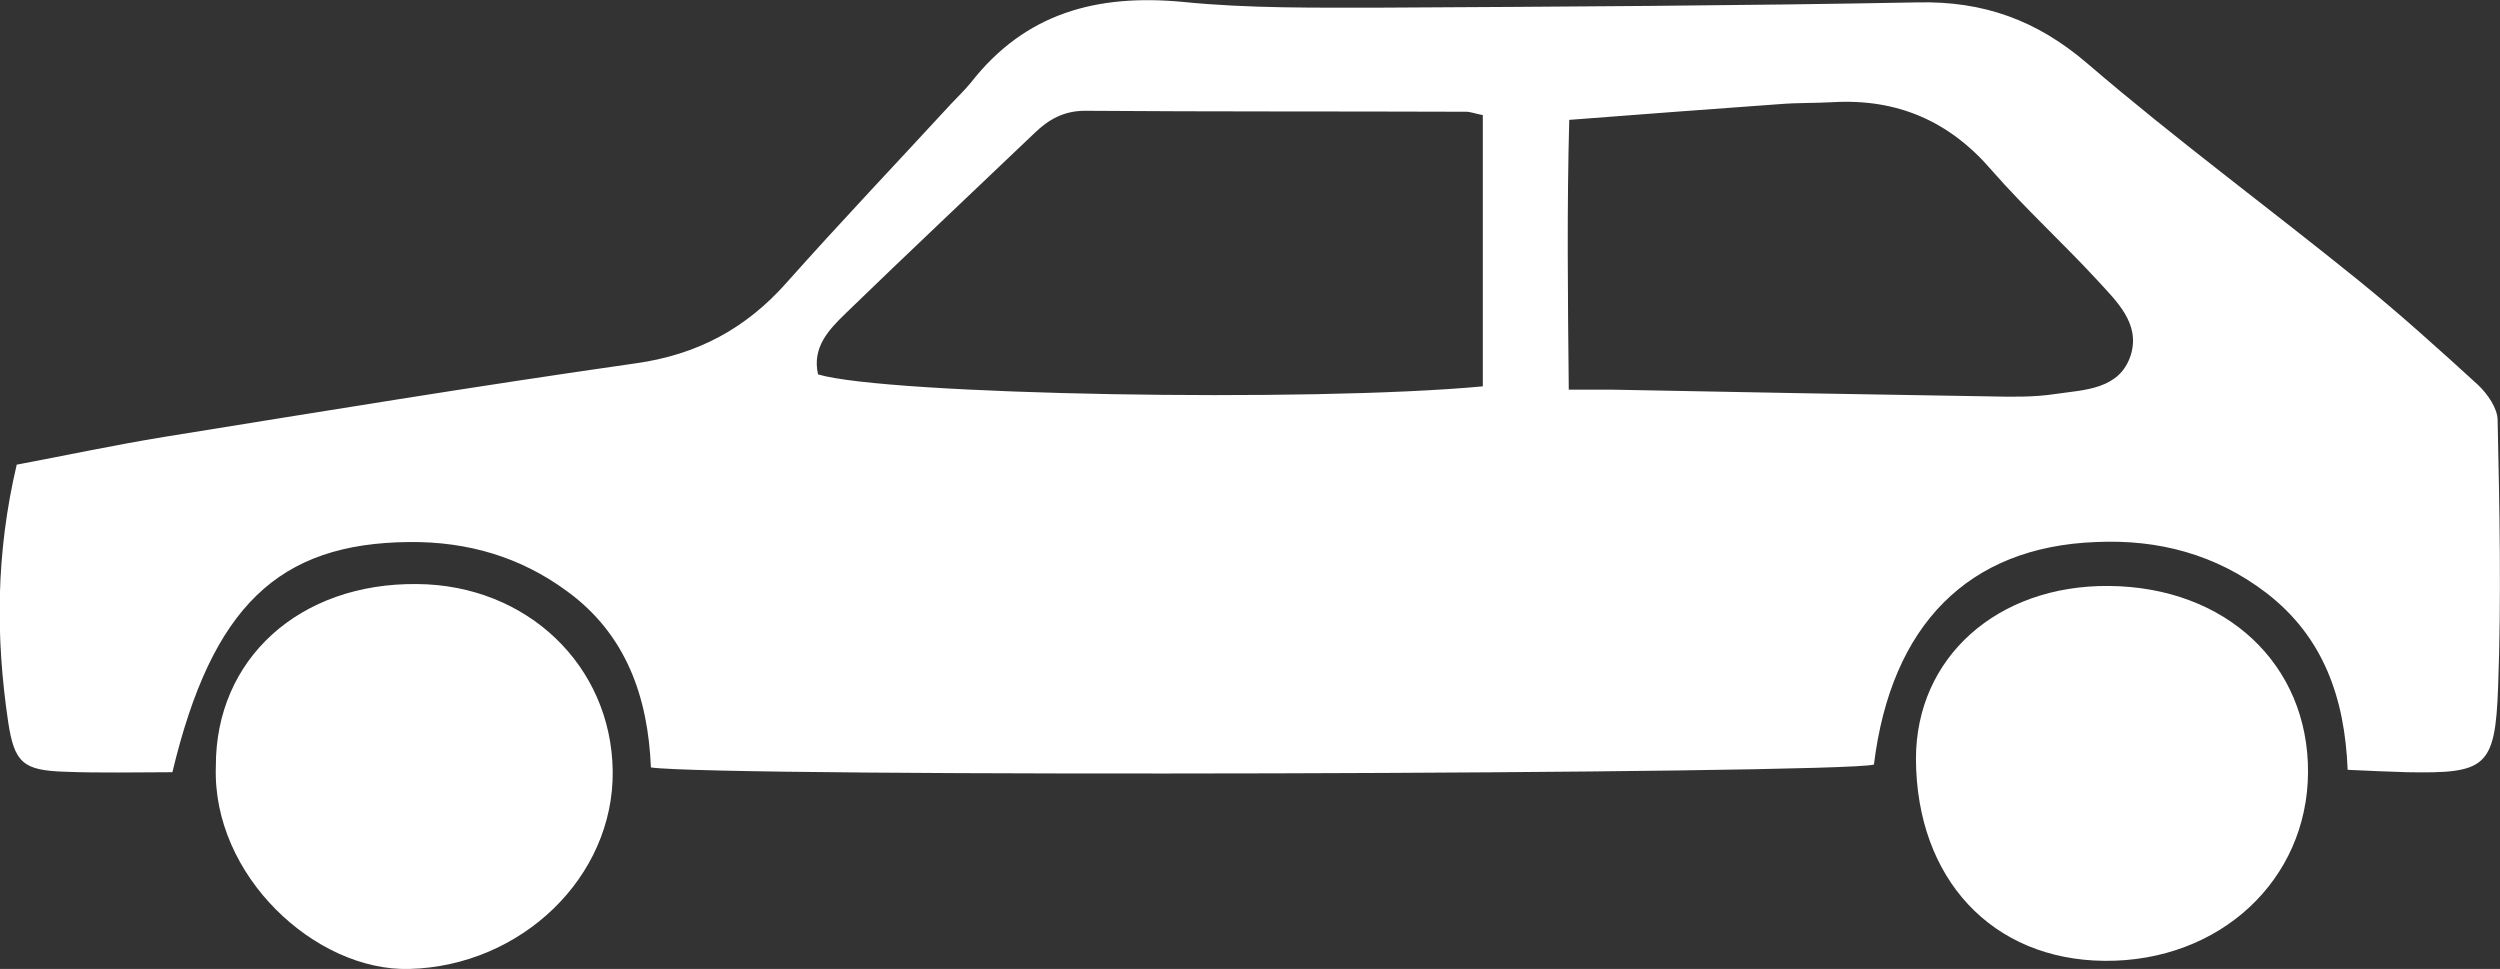
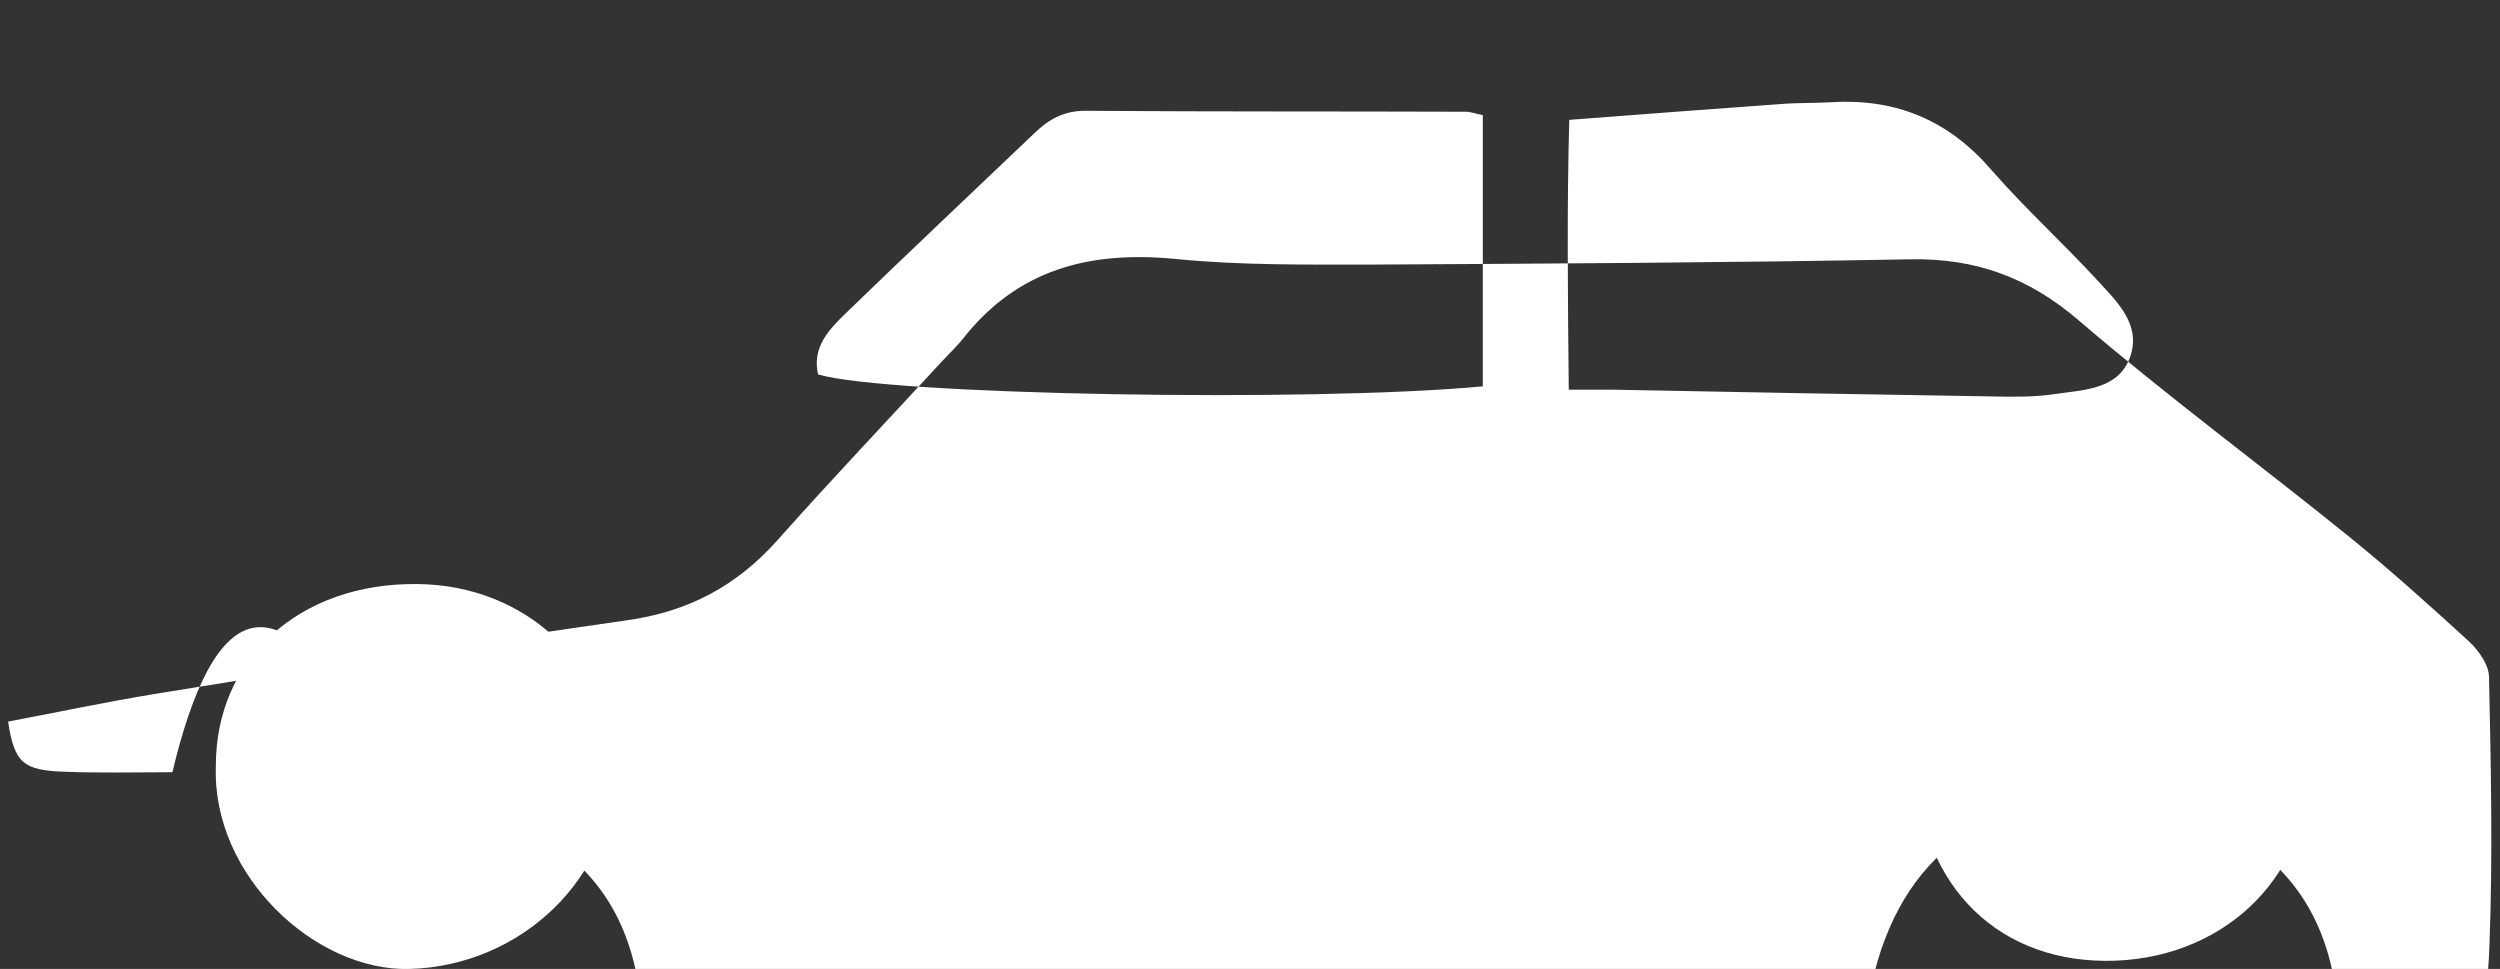
<svg xmlns="http://www.w3.org/2000/svg" version="1.1" id="Layer_1" x="0px" y="0px" viewBox="0 0 523.5 202.9" style="enable-background:new 0 0 523.5 202.9;" xml:space="preserve">
  <rect x="0" y="0" width="523.5" height="202.9" fill="#333333" stroke="none" />
  <style type="text/css">
	.st0{fill:#FFFFFF;}
	.st1{fill:none;}
</style>
-   <path class="st0" d="M36.1,161.7c-7.4,0-15,0.2-22.6-0.1c-8.6-0.3-10.5-1.8-11.8-10.5c-2.6-17.6-2.6-35.1,1.8-53.8  c10.1-1.9,20.4-4.1,30.8-5.8c32.9-5.3,65.7-10.7,98.7-15.4c13-1.8,23.2-7.3,31.7-16.9c11.3-12.7,23-25,34.5-37.5  c1.4-1.5,2.8-2.8,4.1-4.4c11.4-14.6,26.4-18.6,44.4-16.9c13.9,1.4,28,1.2,41.9,1.2c37.3-0.2,74.6-0.4,112-1.1  c13.7-0.3,24.9,3.7,35.5,12.8c18.4,15.8,38.1,30.3,57,45.6c8.5,6.9,16.7,14.3,24.8,21.7c2,1.9,4.1,4.9,4.1,7.4  c0.4,18.6,0.8,37.3,0.1,55.9c-0.6,16.9-2.6,18.1-19.1,17.8c-3.9-0.1-7.9-0.3-12.4-0.5c-0.6-15.1-5.1-27.9-17.1-37.1  c-10.5-8-22.5-11.2-35.6-10.6c-26.7,1-42.9,17.3-46.5,46.6c-6.9,2-241.9,2.7-256.1,0.6c-0.6-14.6-5.1-27.9-17.7-37  c-9.7-7.1-20.7-10.3-32.8-10.2C58.3,113.7,44.4,127,36.1,161.7 M310.5,80.9V24.1c-1.6-0.3-2.6-0.7-3.5-0.7  c-26.6-0.1-53.2,0-79.8-0.2c-4.4,0-7.6,1.8-10.5,4.6c-13.2,12.6-26.5,25.1-39.6,37.8c-3.5,3.4-7.1,7.1-5.8,12.8  C185.7,82.7,274.3,84.3,310.5,80.9 M328.6,25.1c-0.5,18.5-0.3,37.1-0.1,56.5c4.1,0,6.7,0,9.3,0c26.2,0.5,52.5,1,78.7,1.4  c4.6,0.1,9.3,0.2,13.9-0.5c6.1-0.9,13.5-0.9,15.8-8.2c2-6.6-3-11.2-7-15.6c-7.2-7.8-15.1-15-22.1-23c-8.9-10.4-19.9-15.1-33.4-14.3  c-3.6,0.2-7.3,0.1-11,0.4C358.6,22.8,344.4,23.9,328.6,25.1" />
+   <path class="st0" d="M36.1,161.7c-7.4,0-15,0.2-22.6-0.1c-8.6-0.3-10.5-1.8-11.8-10.5c10.1-1.9,20.4-4.1,30.8-5.8c32.9-5.3,65.7-10.7,98.7-15.4c13-1.8,23.2-7.3,31.7-16.9c11.3-12.7,23-25,34.5-37.5  c1.4-1.5,2.8-2.8,4.1-4.4c11.4-14.6,26.4-18.6,44.4-16.9c13.9,1.4,28,1.2,41.9,1.2c37.3-0.2,74.6-0.4,112-1.1  c13.7-0.3,24.9,3.7,35.5,12.8c18.4,15.8,38.1,30.3,57,45.6c8.5,6.9,16.7,14.3,24.8,21.7c2,1.9,4.1,4.9,4.1,7.4  c0.4,18.6,0.8,37.3,0.1,55.9c-0.6,16.9-2.6,18.1-19.1,17.8c-3.9-0.1-7.9-0.3-12.4-0.5c-0.6-15.1-5.1-27.9-17.1-37.1  c-10.5-8-22.5-11.2-35.6-10.6c-26.7,1-42.9,17.3-46.5,46.6c-6.9,2-241.9,2.7-256.1,0.6c-0.6-14.6-5.1-27.9-17.7-37  c-9.7-7.1-20.7-10.3-32.8-10.2C58.3,113.7,44.4,127,36.1,161.7 M310.5,80.9V24.1c-1.6-0.3-2.6-0.7-3.5-0.7  c-26.6-0.1-53.2,0-79.8-0.2c-4.4,0-7.6,1.8-10.5,4.6c-13.2,12.6-26.5,25.1-39.6,37.8c-3.5,3.4-7.1,7.1-5.8,12.8  C185.7,82.7,274.3,84.3,310.5,80.9 M328.6,25.1c-0.5,18.5-0.3,37.1-0.1,56.5c4.1,0,6.7,0,9.3,0c26.2,0.5,52.5,1,78.7,1.4  c4.6,0.1,9.3,0.2,13.9-0.5c6.1-0.9,13.5-0.9,15.8-8.2c2-6.6-3-11.2-7-15.6c-7.2-7.8-15.1-15-22.1-23c-8.9-10.4-19.9-15.1-33.4-14.3  c-3.6,0.2-7.3,0.1-11,0.4C358.6,22.8,344.4,23.9,328.6,25.1" />
  <path class="st0" d="M45.2,160.5C45.1,138,62.7,122,87.4,122.3c23,0.2,40.6,17.1,40.9,39.1c0.3,22.3-19.2,40.9-42.6,41.5  C66,203.4,44.4,183.3,45.2,160.5" />
  <path class="st0" d="M483.3,161.7c-0.1,22.6-18.5,39.7-42.6,39.5c-23.6-0.2-39.4-17.2-39.5-42.3c0-21.2,17-36.4,40.4-36.2  C466.1,122.9,483.4,139.1,483.3,161.7" />
-   <rect x="0" class="st1" width="523.5" height="202.9" />
</svg>